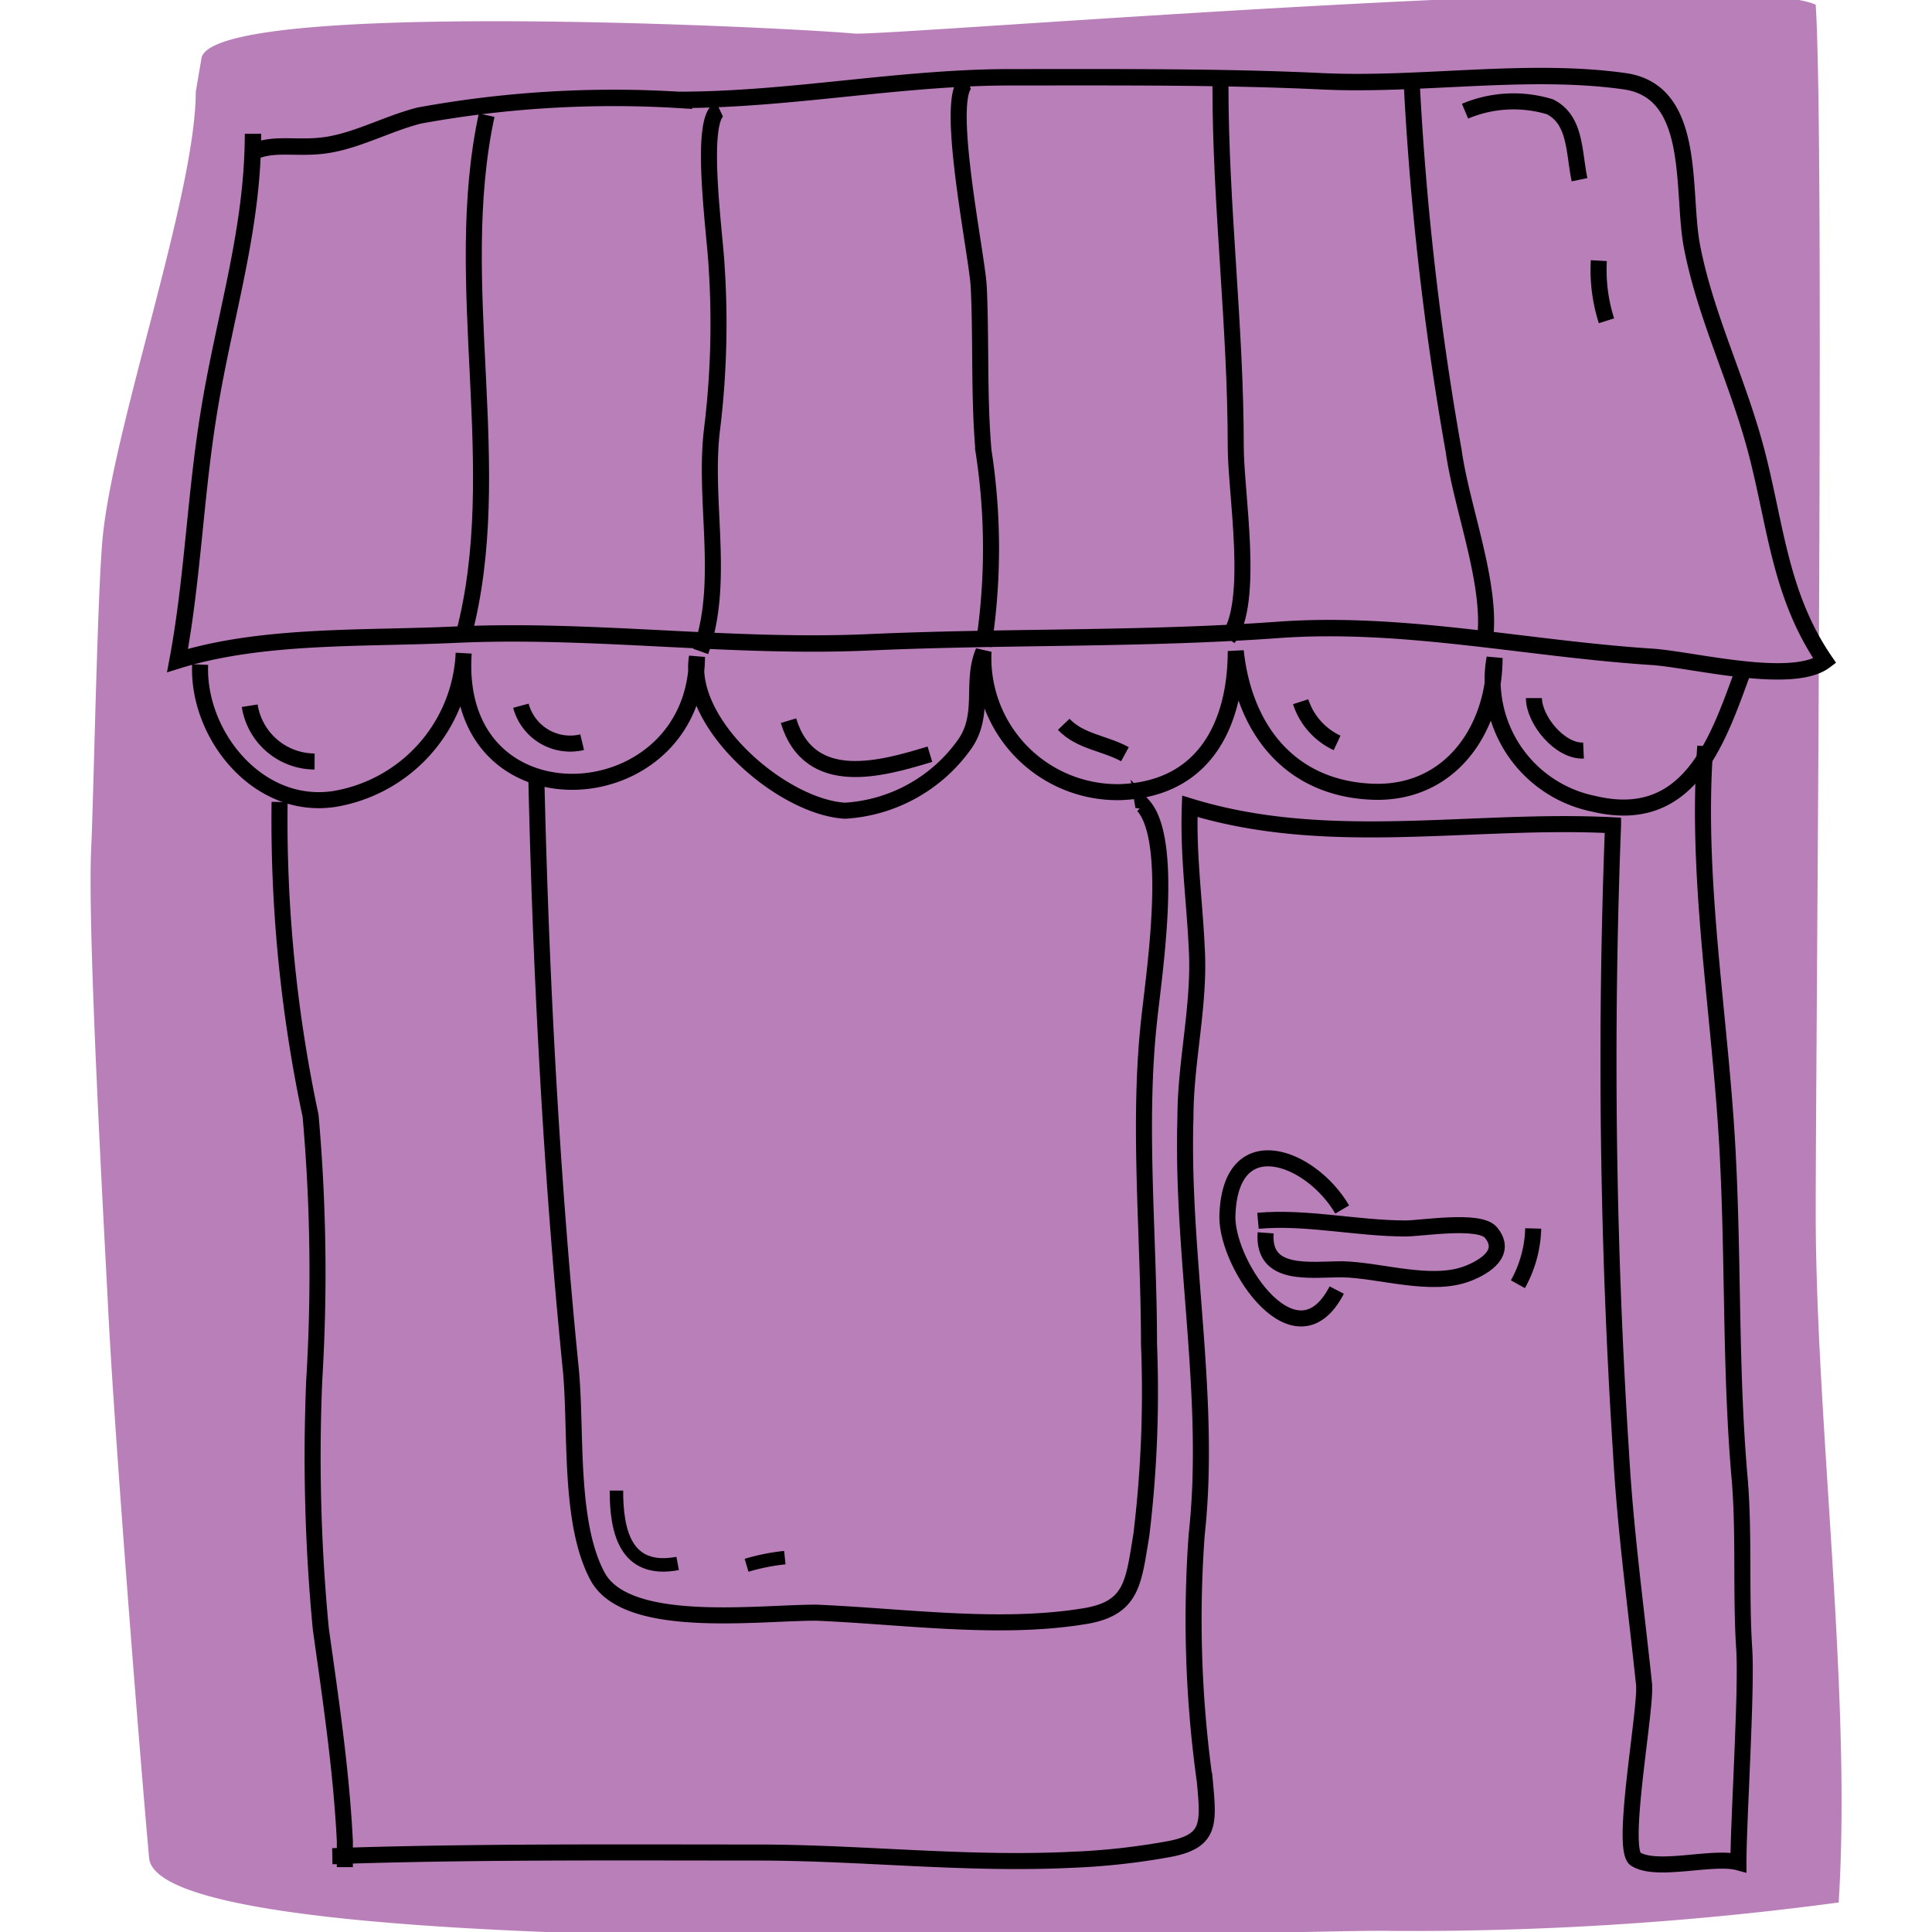
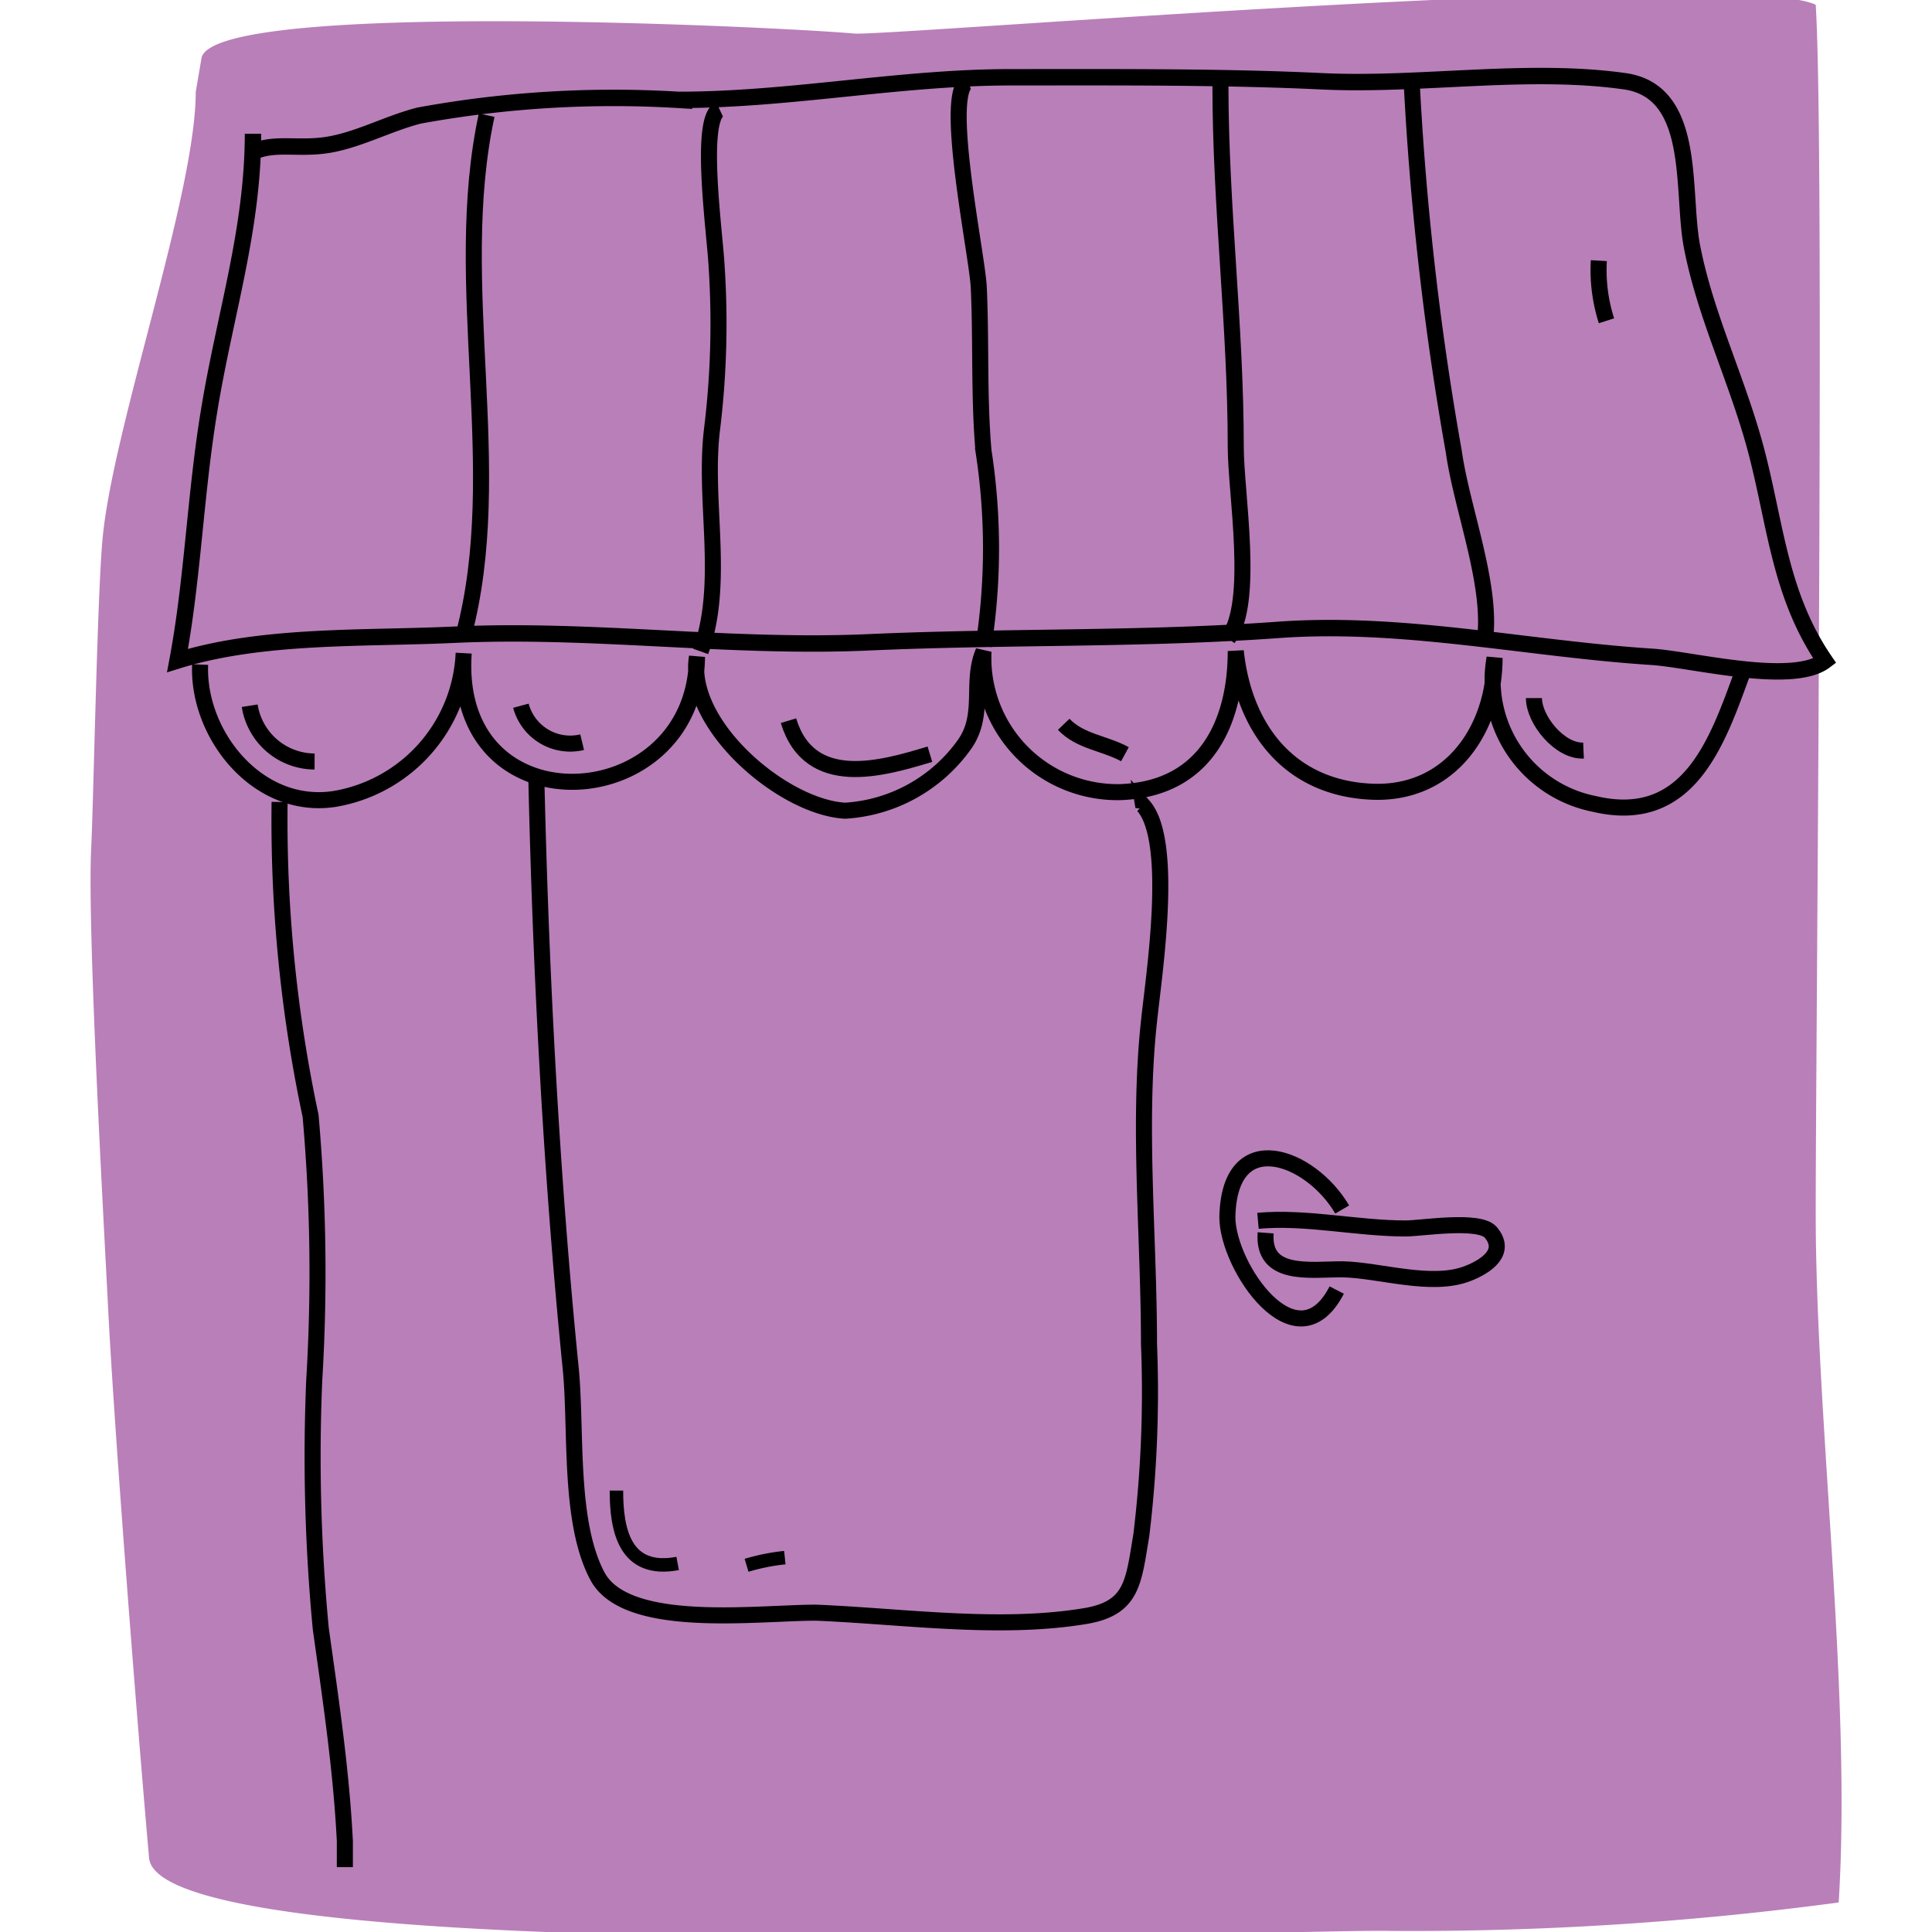
<svg xmlns="http://www.w3.org/2000/svg" id="Livello_1" data-name="Livello 1" viewBox="0 0 53 53">
  <defs>
    <style>.cls-1{fill:#b97fb9;}.cls-2,.cls-3,.cls-4{fill:none;stroke:#000;}.cls-2{stroke-width:0.45px;}.cls-3{stroke-width:0.44px;}.cls-4{stroke-width:0.37px;}</style>
  </defs>
  <path class="cls-1" d="M5.37,2.52c0,2.78-2.24,9.11-2.55,12.19-.15,1.48-.25,7.16-.32,8.6-.11,2.27.39,11,.47,12.66.18,3.47.81,11.53,1.12,15,.29,3.17,31.88,1.93,34.05,2a87.94,87.94,0,0,0,12.3-.78c.36-5.73-.63-13.23-.63-18.92,0-4.47.25-29.21,0-33.14C47.56-.92,24.28,1,23.44.92,21.12.72,5.94,0,5.53,1.58" />
  <path class="cls-2" d="M6.94,3.67c0,2.63-.78,5-1.2,7.58-.38,2.28-.45,4.63-.87,6.87,2.35-.73,5.16-.59,7.64-.71,3.8-.17,7.52.38,11.33.21s7.49-.07,11.22-.34c3.43-.25,6.84.52,10.28.74,1.11.08,3.83.78,4.72.11-1.21-1.77-1.34-3.64-1.85-5.64s-1.43-3.8-1.8-5.76c-.28-1.51.14-4.21-1.83-4.5-2.68-.38-5.61.13-8.32,0s-5.69-.11-8.53-.11c-3.05,0-6.05.62-9.11.62a29.6,29.6,0,0,0-7.12.43c-.83.21-1.65.66-2.48.8s-1.49-.08-2.08.2" />
  <path class="cls-3" d="M5.49,18.23c-.08,1.91,1.57,4,3.67,3.69a4.25,4.25,0,0,0,3.56-4h0c-.33,4.9,6.37,4.47,6.4.1-.3,1.85,2.34,4.12,4.06,4.22a4.34,4.34,0,0,0,3.28-1.82c.58-.82.16-1.71.52-2.55a3.68,3.68,0,0,0,3.75,3.86c2.35-.08,3.17-1.92,3.17-3.87.23,2.16,1.5,3.78,3.77,3.86C39.79,21.79,41,20,41,18.05a3.46,3.46,0,0,0,2.72,4c2.63.63,3.4-1.74,4.09-3.62" />
-   <path class="cls-3" d="M40.19,3.05a3.43,3.43,0,0,1,2.33-.12c.71.36.65,1.22.81,2" />
  <path class="cls-3" d="M43.86,7.15a4.57,4.57,0,0,0,.21,1.65" />
  <path class="cls-3" d="M6.85,19.36a1.81,1.81,0,0,0,1.78,1.53" />
  <path class="cls-3" d="M14.29,19.36a1.4,1.4,0,0,0,1.68,1" />
  <path class="cls-3" d="M21.63,19.77c.58,1.91,2.59,1.31,3.88.92" />
  <path class="cls-3" d="M29.18,19.87c.46.48,1.11.51,1.68.82" />
-   <path class="cls-3" d="M35.68,19.25a1.89,1.89,0,0,0,1,1.13" />
  <path class="cls-3" d="M42.08,19.15c0,.6.71,1.47,1.36,1.44" />
  <path class="cls-3" d="M13.35,3.16c-1,4.64.57,9.72-.63,14.25" />
  <path class="cls-3" d="M19.74,3c-.58.27-.12,3.45-.08,4.33a23.8,23.8,0,0,1-.12,4.39c-.26,2,.37,4.22-.32,6.15" />
  <path class="cls-3" d="M26.56,2.23c-.71.24.25,4.77.29,5.65.07,1.5,0,3,.13,4.49a17.45,17.45,0,0,1,0,5.35" />
  <path class="cls-3" d="M33.48,2.34c0,3.33.42,6.6.42,9.92,0,1.27.53,4.28-.21,5.25" />
  <path class="cls-3" d="M38.72,2.13a81.59,81.59,0,0,0,1.16,10.25c.23,1.64,1.12,3.81.83,5.34" />
  <path class="cls-3" d="M14.71,21.2c.12,5.4.41,11,.95,16.38.16,1.7-.06,4.18.73,5.66s4.36,1,6,1c2.39.1,5,.48,7.34.1,1.34-.21,1.36-.92,1.58-2.23a32.63,32.63,0,0,0,.21-5.24c0-2.93-.31-6,0-8.85.13-1.26.71-4.95-.16-5.92a.3.3,0,0,1,0,.1" />
  <path class="cls-4" d="M16.91,40.89c0,1.11.24,2.27,1.68,2" />
  <path class="cls-4" d="M20.48,42.94a5.74,5.74,0,0,1,1.05-.21" />
  <path class="cls-3" d="M34.51,33.49c1.32-.12,2.71.21,4.05.21.43,0,2-.26,2.33.1.47.55-.13.94-.61,1.13-1,.4-2.42-.09-3.46-.11-.88,0-2.19.22-2.1-1" />
-   <path class="cls-3" d="M41.64,35.23a3.32,3.32,0,0,0,.42-1.53" />
  <path class="cls-3" d="M36.82,33.18c-.86-1.47-3.1-2.32-3.15.21,0,1.36,1.9,4.13,3,2" />
  <path class="cls-3" d="M7.67,22a39,39,0,0,0,.85,8.61,48.79,48.79,0,0,1,.1,7.26,49.76,49.76,0,0,0,.18,6.81c.28,2,.56,3.86.66,5.82v.72" />
-   <path class="cls-3" d="M9.35,50.92H9.12c3.84-.13,7.78-.1,11.64-.1,2.88,0,5.72.34,8.62.2a19,19,0,0,0,2.72-.3c1.11-.22,1.06-.69.95-1.87a32,32,0,0,1-.22-6.77c.41-3.74-.43-7.67-.31-11.43,0-1.54.4-3.08.31-4.64-.06-1.3-.24-2.56-.19-3.89,3.81,1.17,7.73.32,11.61.52a167.91,167.91,0,0,0,.22,17.23c.12,2.13.41,4.23.63,6.33.07.67-.66,4.53-.23,4.8.59.37,2.12-.1,2.82.09,0-1.12.23-4.71.16-5.83-.1-1.54,0-3.08-.12-4.62-.26-2.9-.18-5.77-.32-8.69-.17-3.86-.91-7.68-.63-11.48" />
</svg>